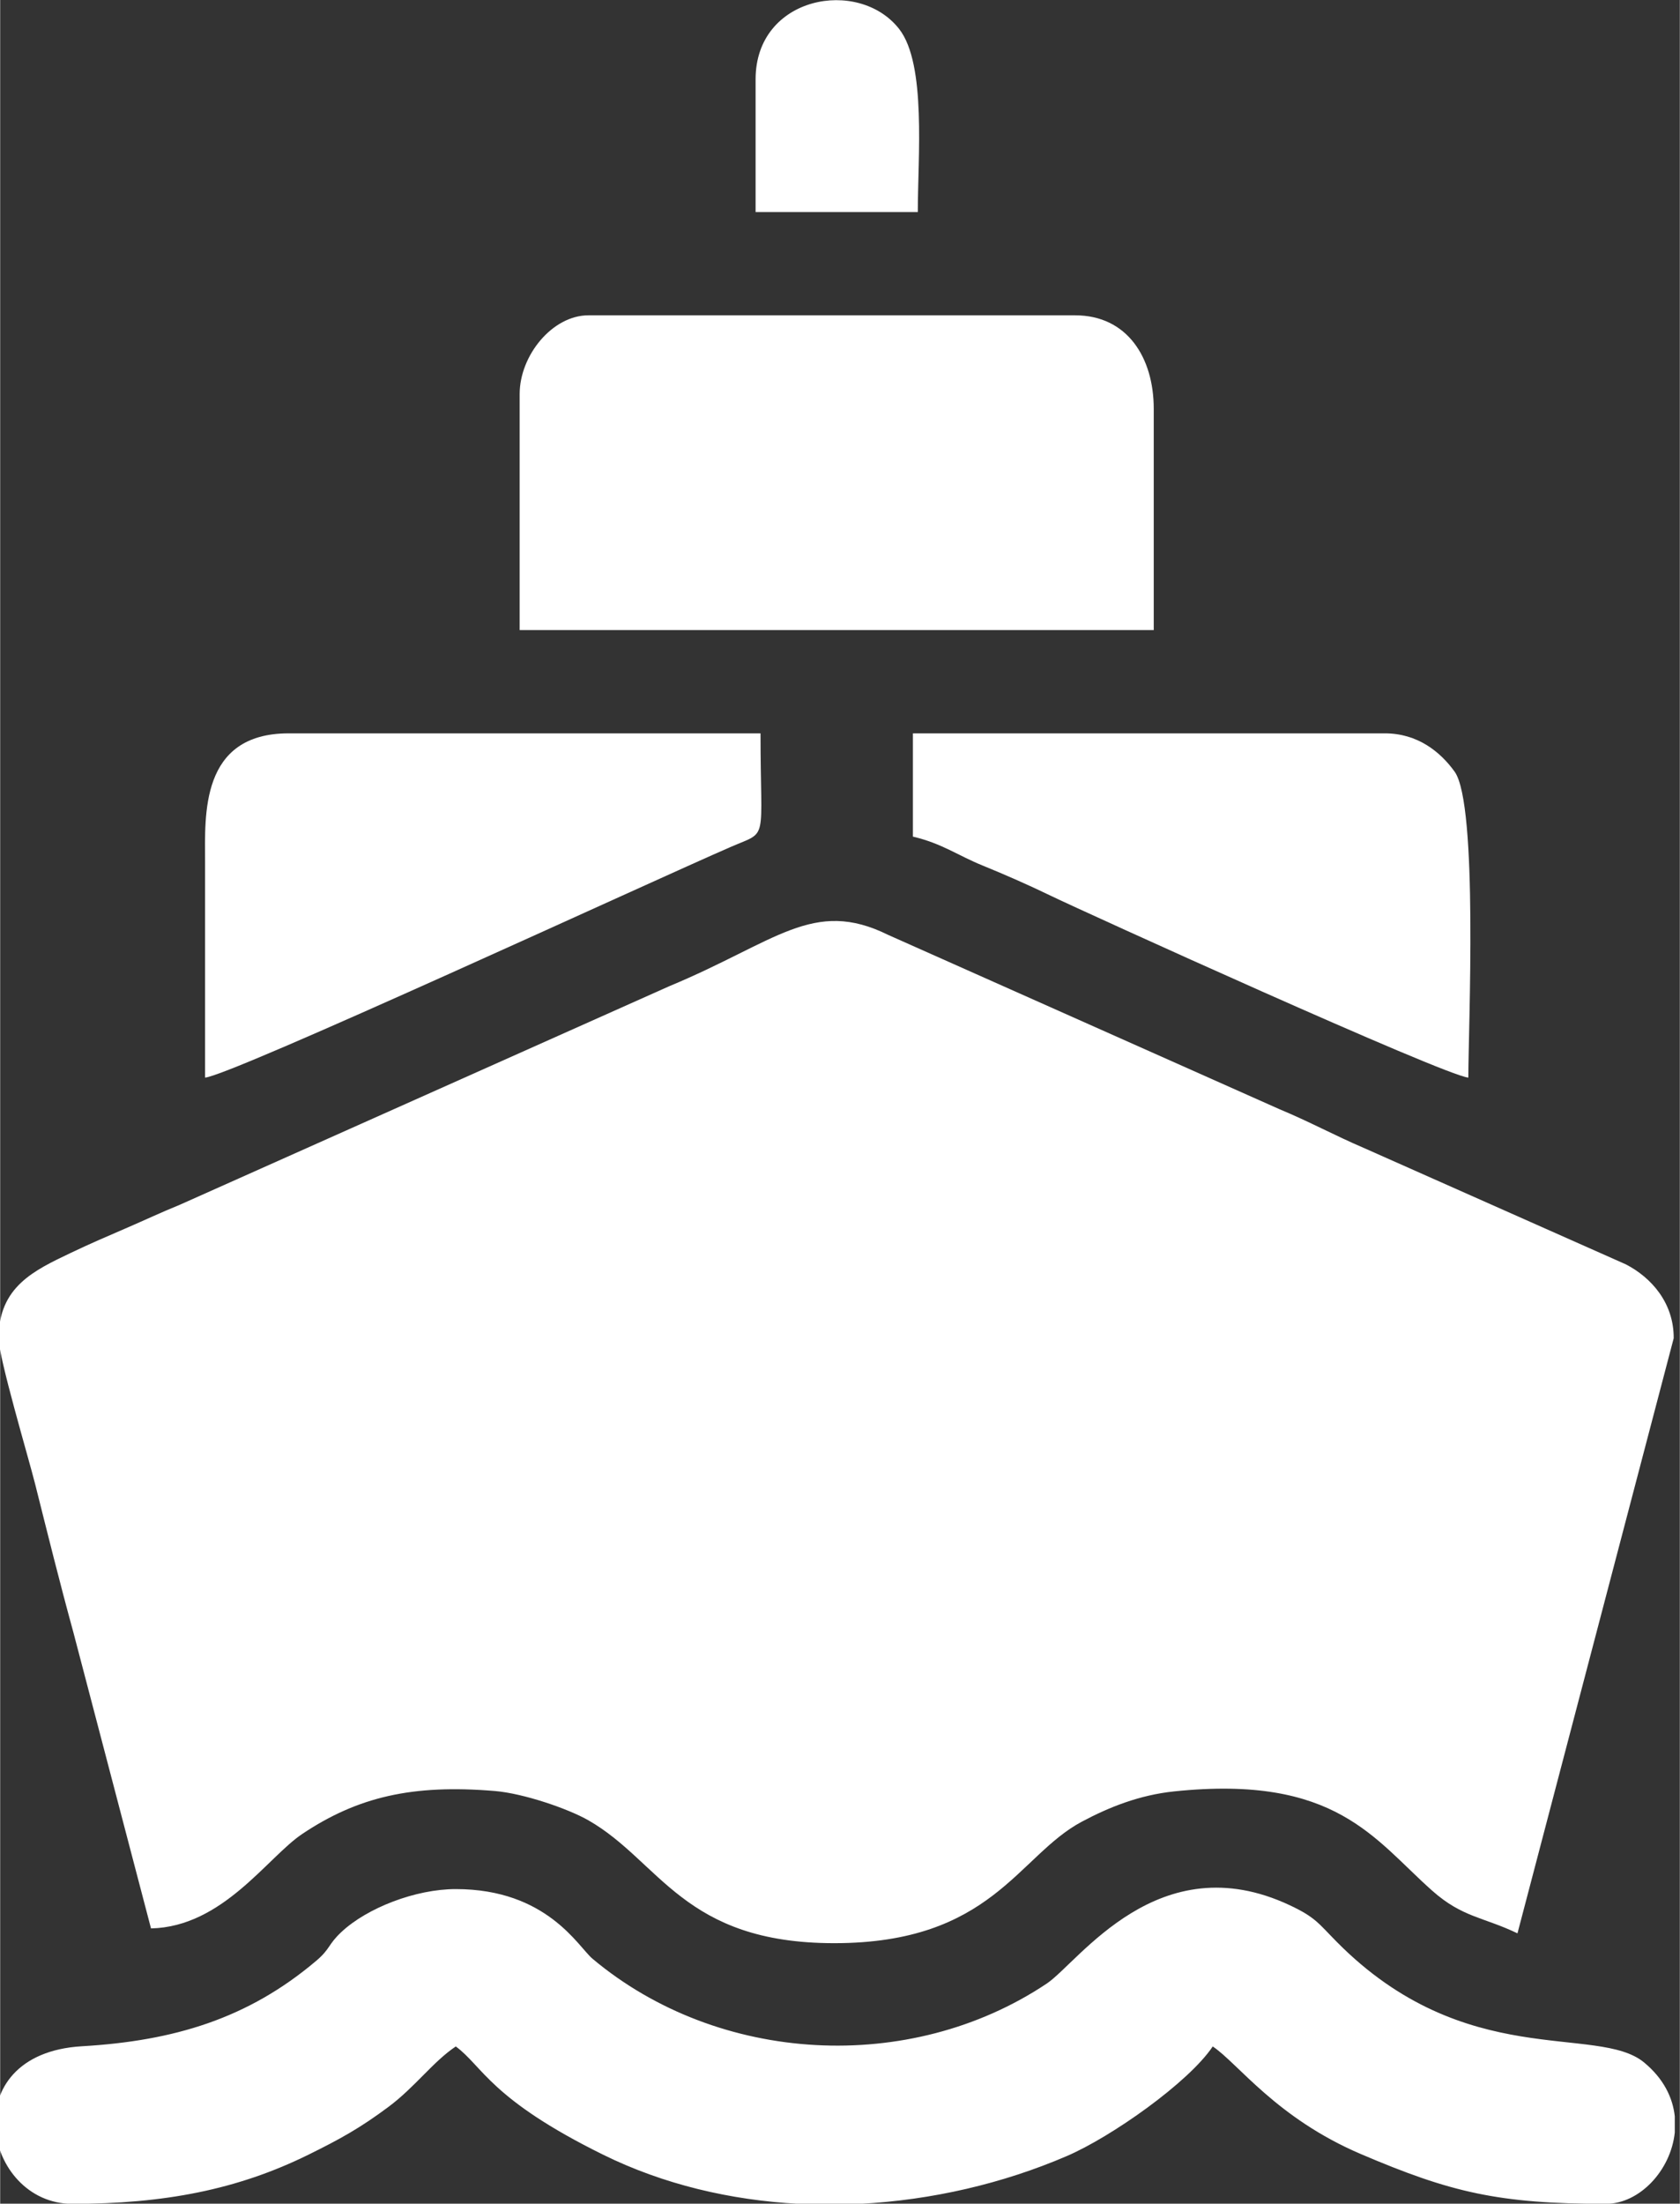
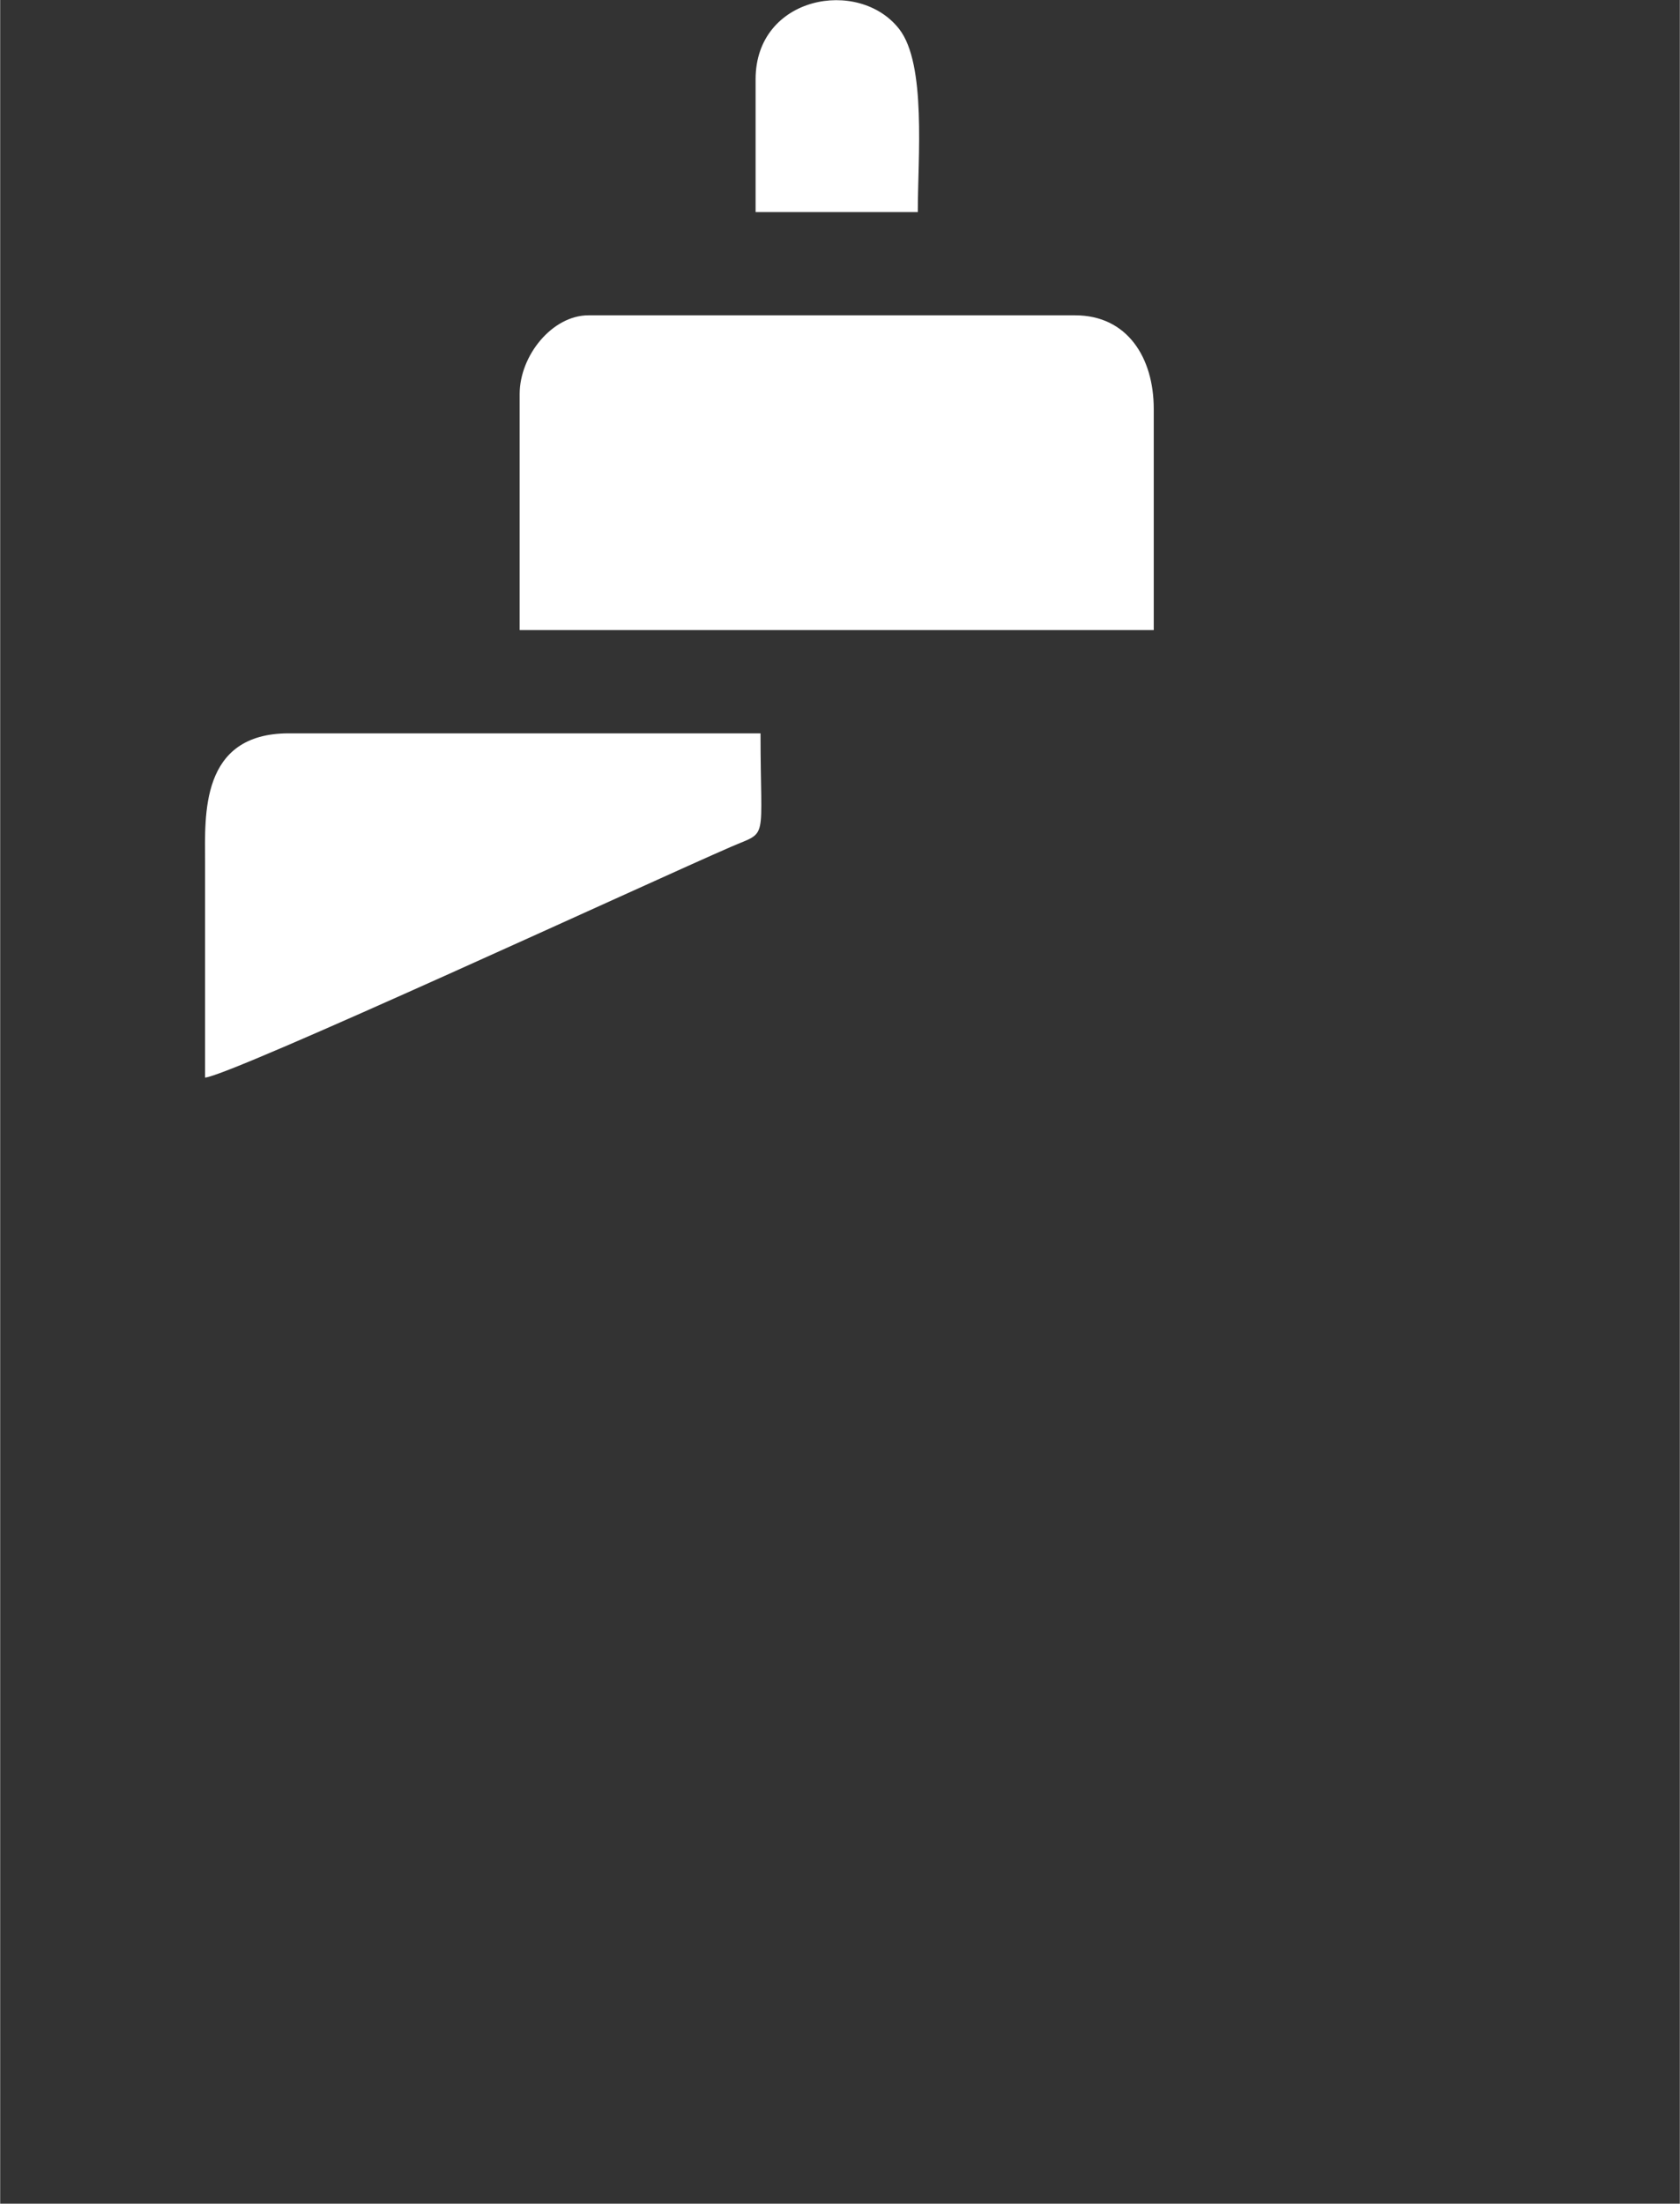
<svg xmlns="http://www.w3.org/2000/svg" xml:space="preserve" width="2.045in" height="2.681in" version="1.1" style="shape-rendering:geometricPrecision; text-rendering:geometricPrecision; image-rendering:optimizeQuality; fill-rule:evenodd; clip-rule:evenodd" viewBox="0 0 2044.53 2680.94">
  <rect x="0" y="0" width="2044.53" height="2680.94" fill="#333333" stroke="none" />
  <defs>
    <style type="text/css">
   
    .fil0 {fill:white}
   
  </style>
  </defs>
  <g id="Layer_x0020_1">
    <g id="_2216945821312">
-       <path class="fil0" d="M-1.87 1628.1c0,23.33 36.2,144.68 44.34,177.04 16.01,63.65 29.5,118.26 46.63,180.72l94.5 360.22c87.45,-1.95 141.72,-86.62 184.17,-114.98 67.56,-45.15 134.26,-60.52 234.23,-52.2 35.12,2.92 89.23,21.51 113.99,35.66 87.59,50.06 115.39,149.48 299.26,149.48 191.8,0 223.5,-106.21 301.08,-147.65 33.24,-17.76 70.25,-32.57 112.66,-37 197.01,-20.57 243.25,58.01 314.18,120.85 36.85,32.65 61.93,31.77 103.73,51.83l190.17 -723.99c0.23,-43.09 -27.3,-73.95 -58.34,-89.92l-319.04 -141.67c-35.23,-15.07 -66.1,-31.93 -102.52,-47.06l-476.1 -211.96c-91.57,-45.3 -136.46,8.3 -266.73,62.38l-595.7 265.87c-24.68,10.05 -41.02,17.99 -66.69,29.04 -22.41,9.65 -43.65,18.8 -66.17,29.56 -44.45,21.25 -87.67,41.05 -87.67,103.79l0.02 -0.02z" />
-       <path class="fil0" d="M87.88 2681.14c111.56,0 200.89,-17.16 287.28,-59.74 38.68,-19.07 63.1,-32.59 97.41,-58.15 32.42,-24.14 54.22,-54.97 82,-73.57 32.83,24.06 41.94,63.96 179.41,131.72 73.18,36.07 154.84,55.35 238.04,59.74l74.89 0c87.02,-4.52 173.42,-24.59 251.33,-58.07 54.53,-23.44 148.45,-89.64 177.74,-133.39 30.88,20.68 77.35,86.96 180.24,130.88 109.02,46.54 167.27,60.58 298.41,60.58 40.71,0 78.93,-40.45 83.76,-86.81l0 -19.62c-2.45,-22.91 -13.75,-46.08 -37.39,-65.59 -56.9,-46.96 -217.65,11.28 -373.95,-146.57 -22.29,-22.52 -25.95,-29.93 -57.13,-44.59 -160.02,-75.22 -257.14,69.28 -296.07,95.26 -166.73,111.25 -399.74,98.1 -552.78,-30.2 -17.44,-14.62 -55.36,-84.79 -166.5,-84.79 -48.78,0 -107.84,22.81 -139.24,52.23 -16.59,15.55 -13.21,20.28 -30.72,35.1 -83.13,70.39 -173.45,97.37 -285.02,103.88 -157.36,9.18 -120.09,191.72 -11.71,191.72l0 -0.02z" />
      <path class="fil0" d="M632.34 479.34l0 287.19 771.82 0 0 -269.24c0,-61.93 -32.05,-113.69 -95.73,-113.69l-592.33 0c-44.07,0 -83.76,48.96 -83.76,95.73l0 0z" />
-       <path class="fil0" d="M1110.99 1017.82c35.2,8.2 55.07,23.08 84.6,35.06 27.45,11.14 57.33,24.32 82.93,36.74 39,18.92 479.57,218.96 508.57,221.38 0,-59.02 12.09,-332.22 -16.69,-372.21 -17.37,-24.14 -45.03,-46.61 -85.02,-46.61l-574.38 0 0 125.64 -0.01 -0z" />
-       <path class="fil0" d="M249.42 1311c32.19,-2.68 544.32,-239.28 640.49,-280.92 45.89,-19.87 35.61,-3.1 35.61,-137.9l-574.39 0c-108.22,0 -101.75,100.37 -101.71,155.56 0.06,87.75 0,175.5 0,263.26l-0.01 0z" />
+       <path class="fil0" d="M249.42 1311c32.19,-2.68 544.32,-239.28 640.49,-280.92 45.89,-19.87 35.61,-3.1 35.61,-137.9l-574.39 0c-108.22,0 -101.75,100.37 -101.71,155.56 0.06,87.75 0,175.5 0,263.26z" />
      <path class="fil0" d="M919.53 96.42l0 161.55 197.44 0c0,-66.59 10.65,-179.97 -22.66,-222.65 -49.19,-63.04 -174.78,-40.3 -174.78,61.1z" />
    </g>
  </g>
</svg>